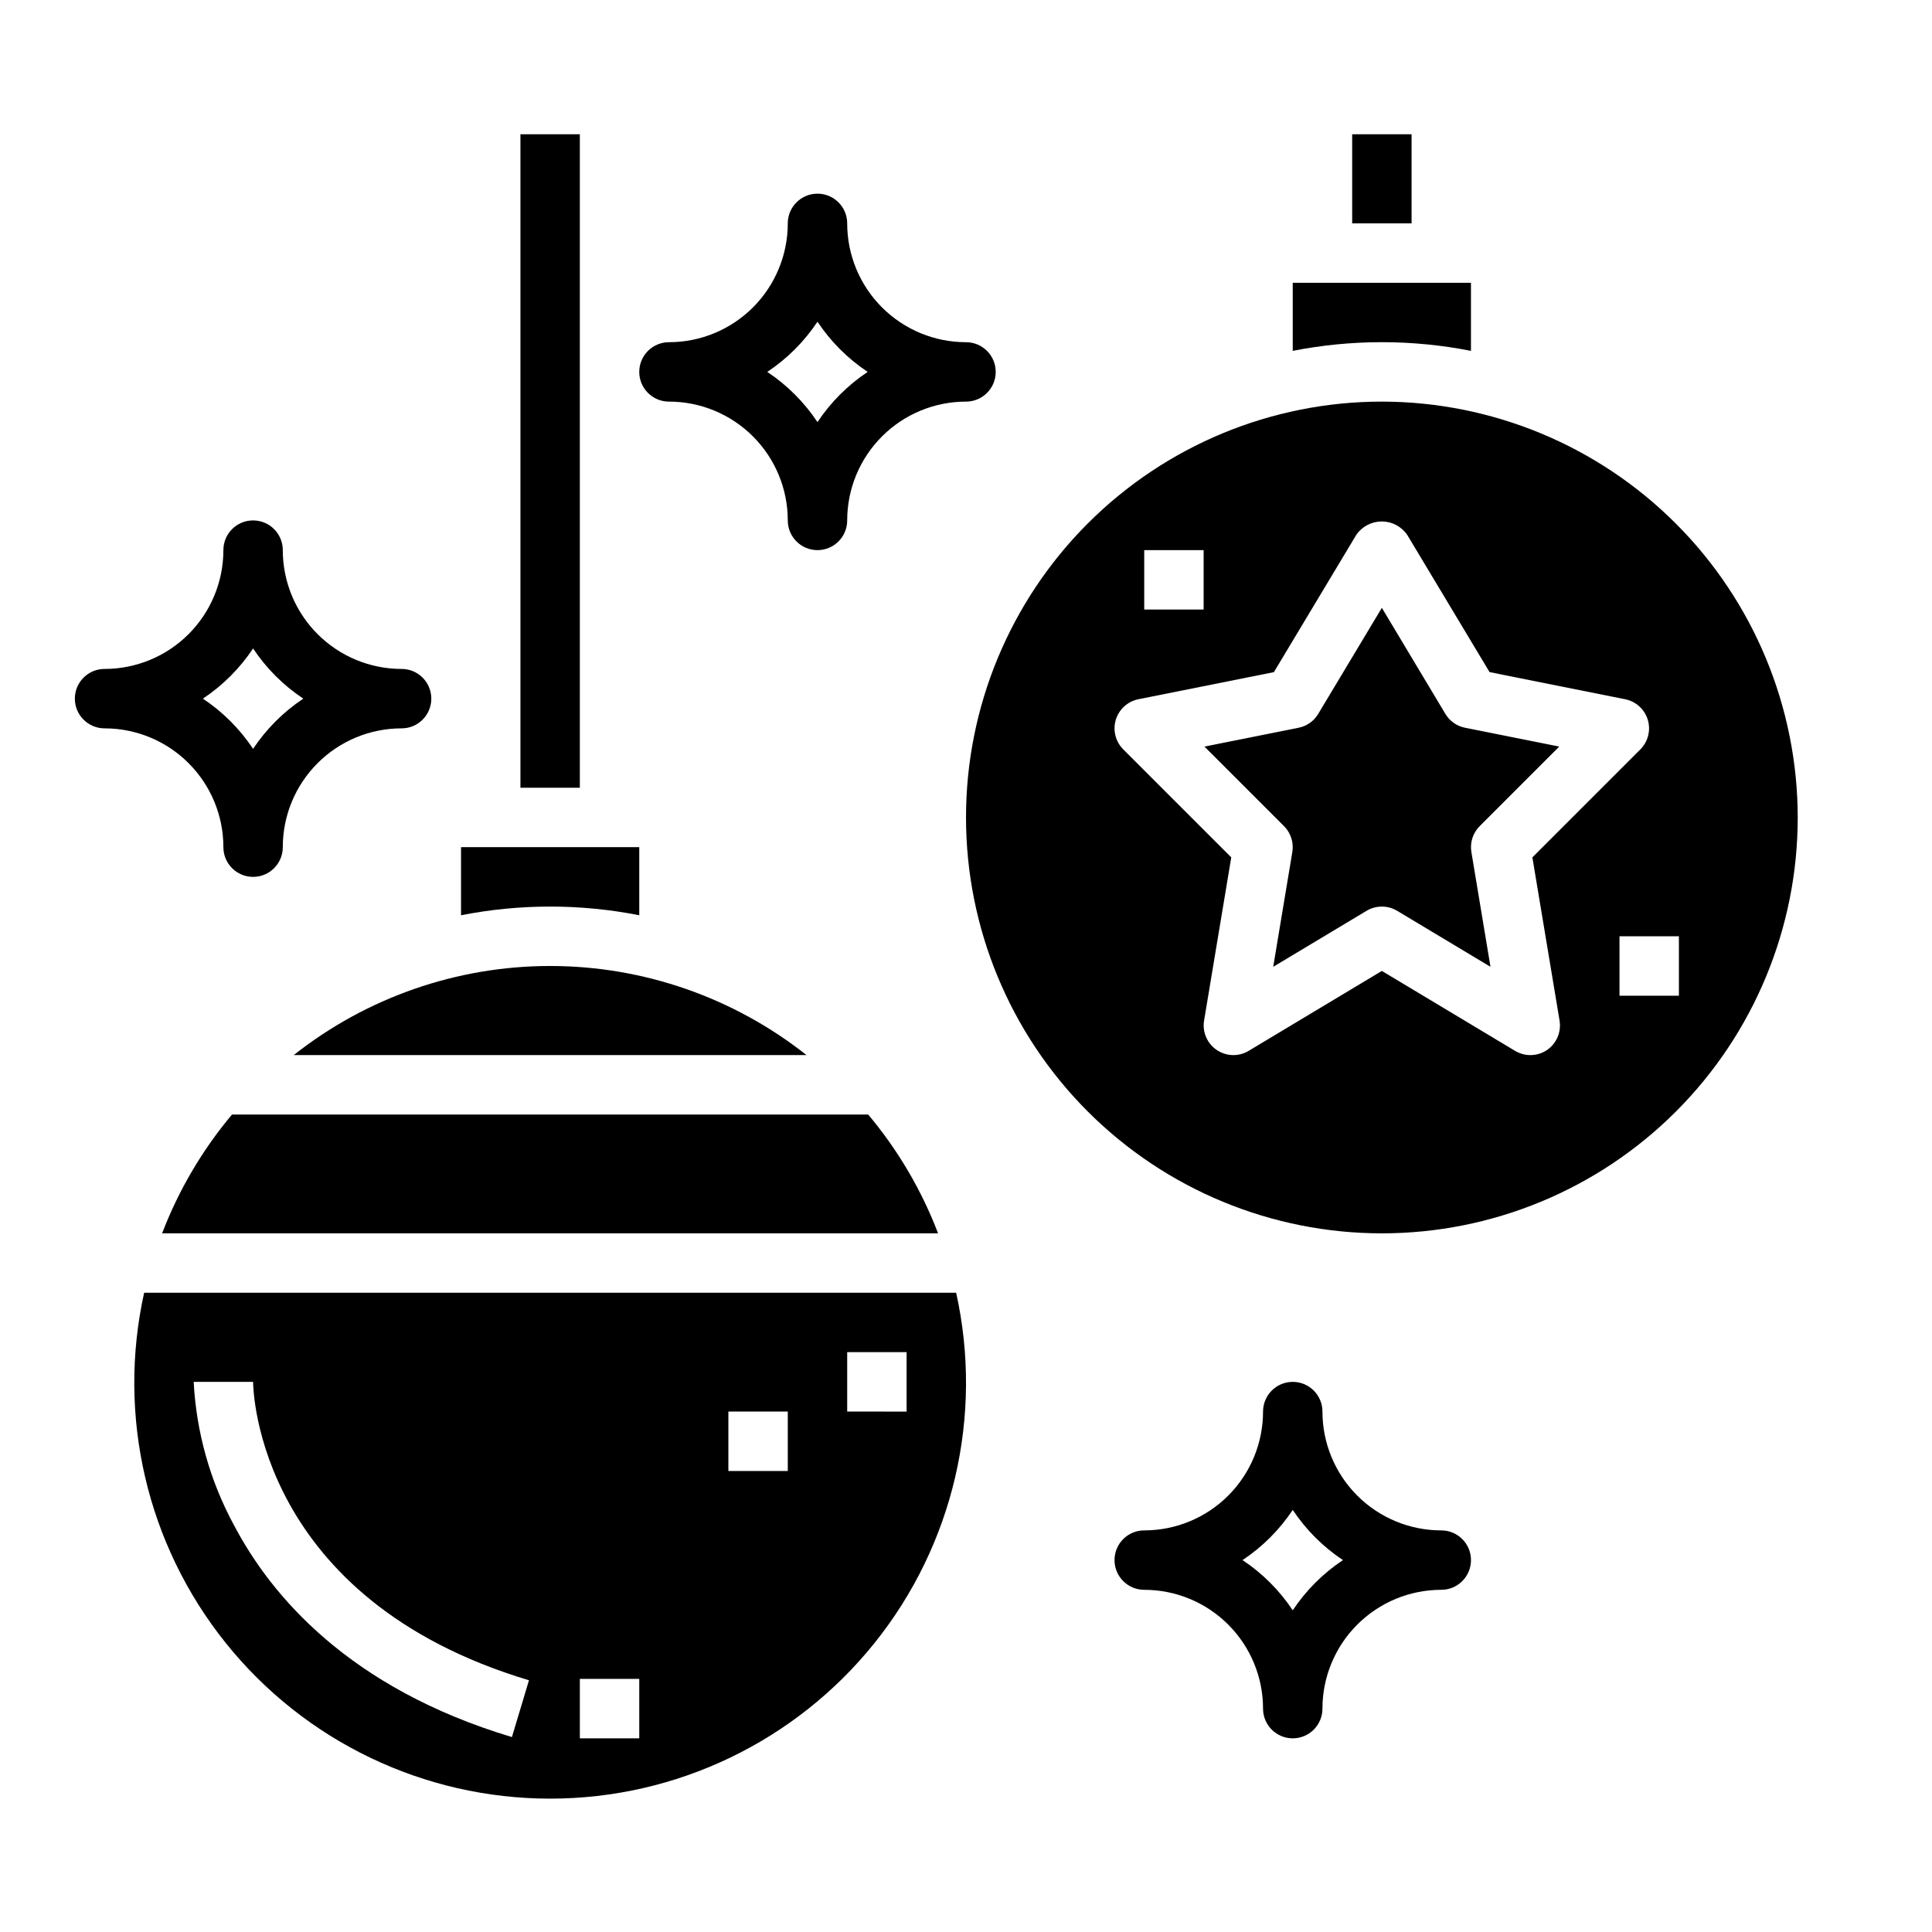
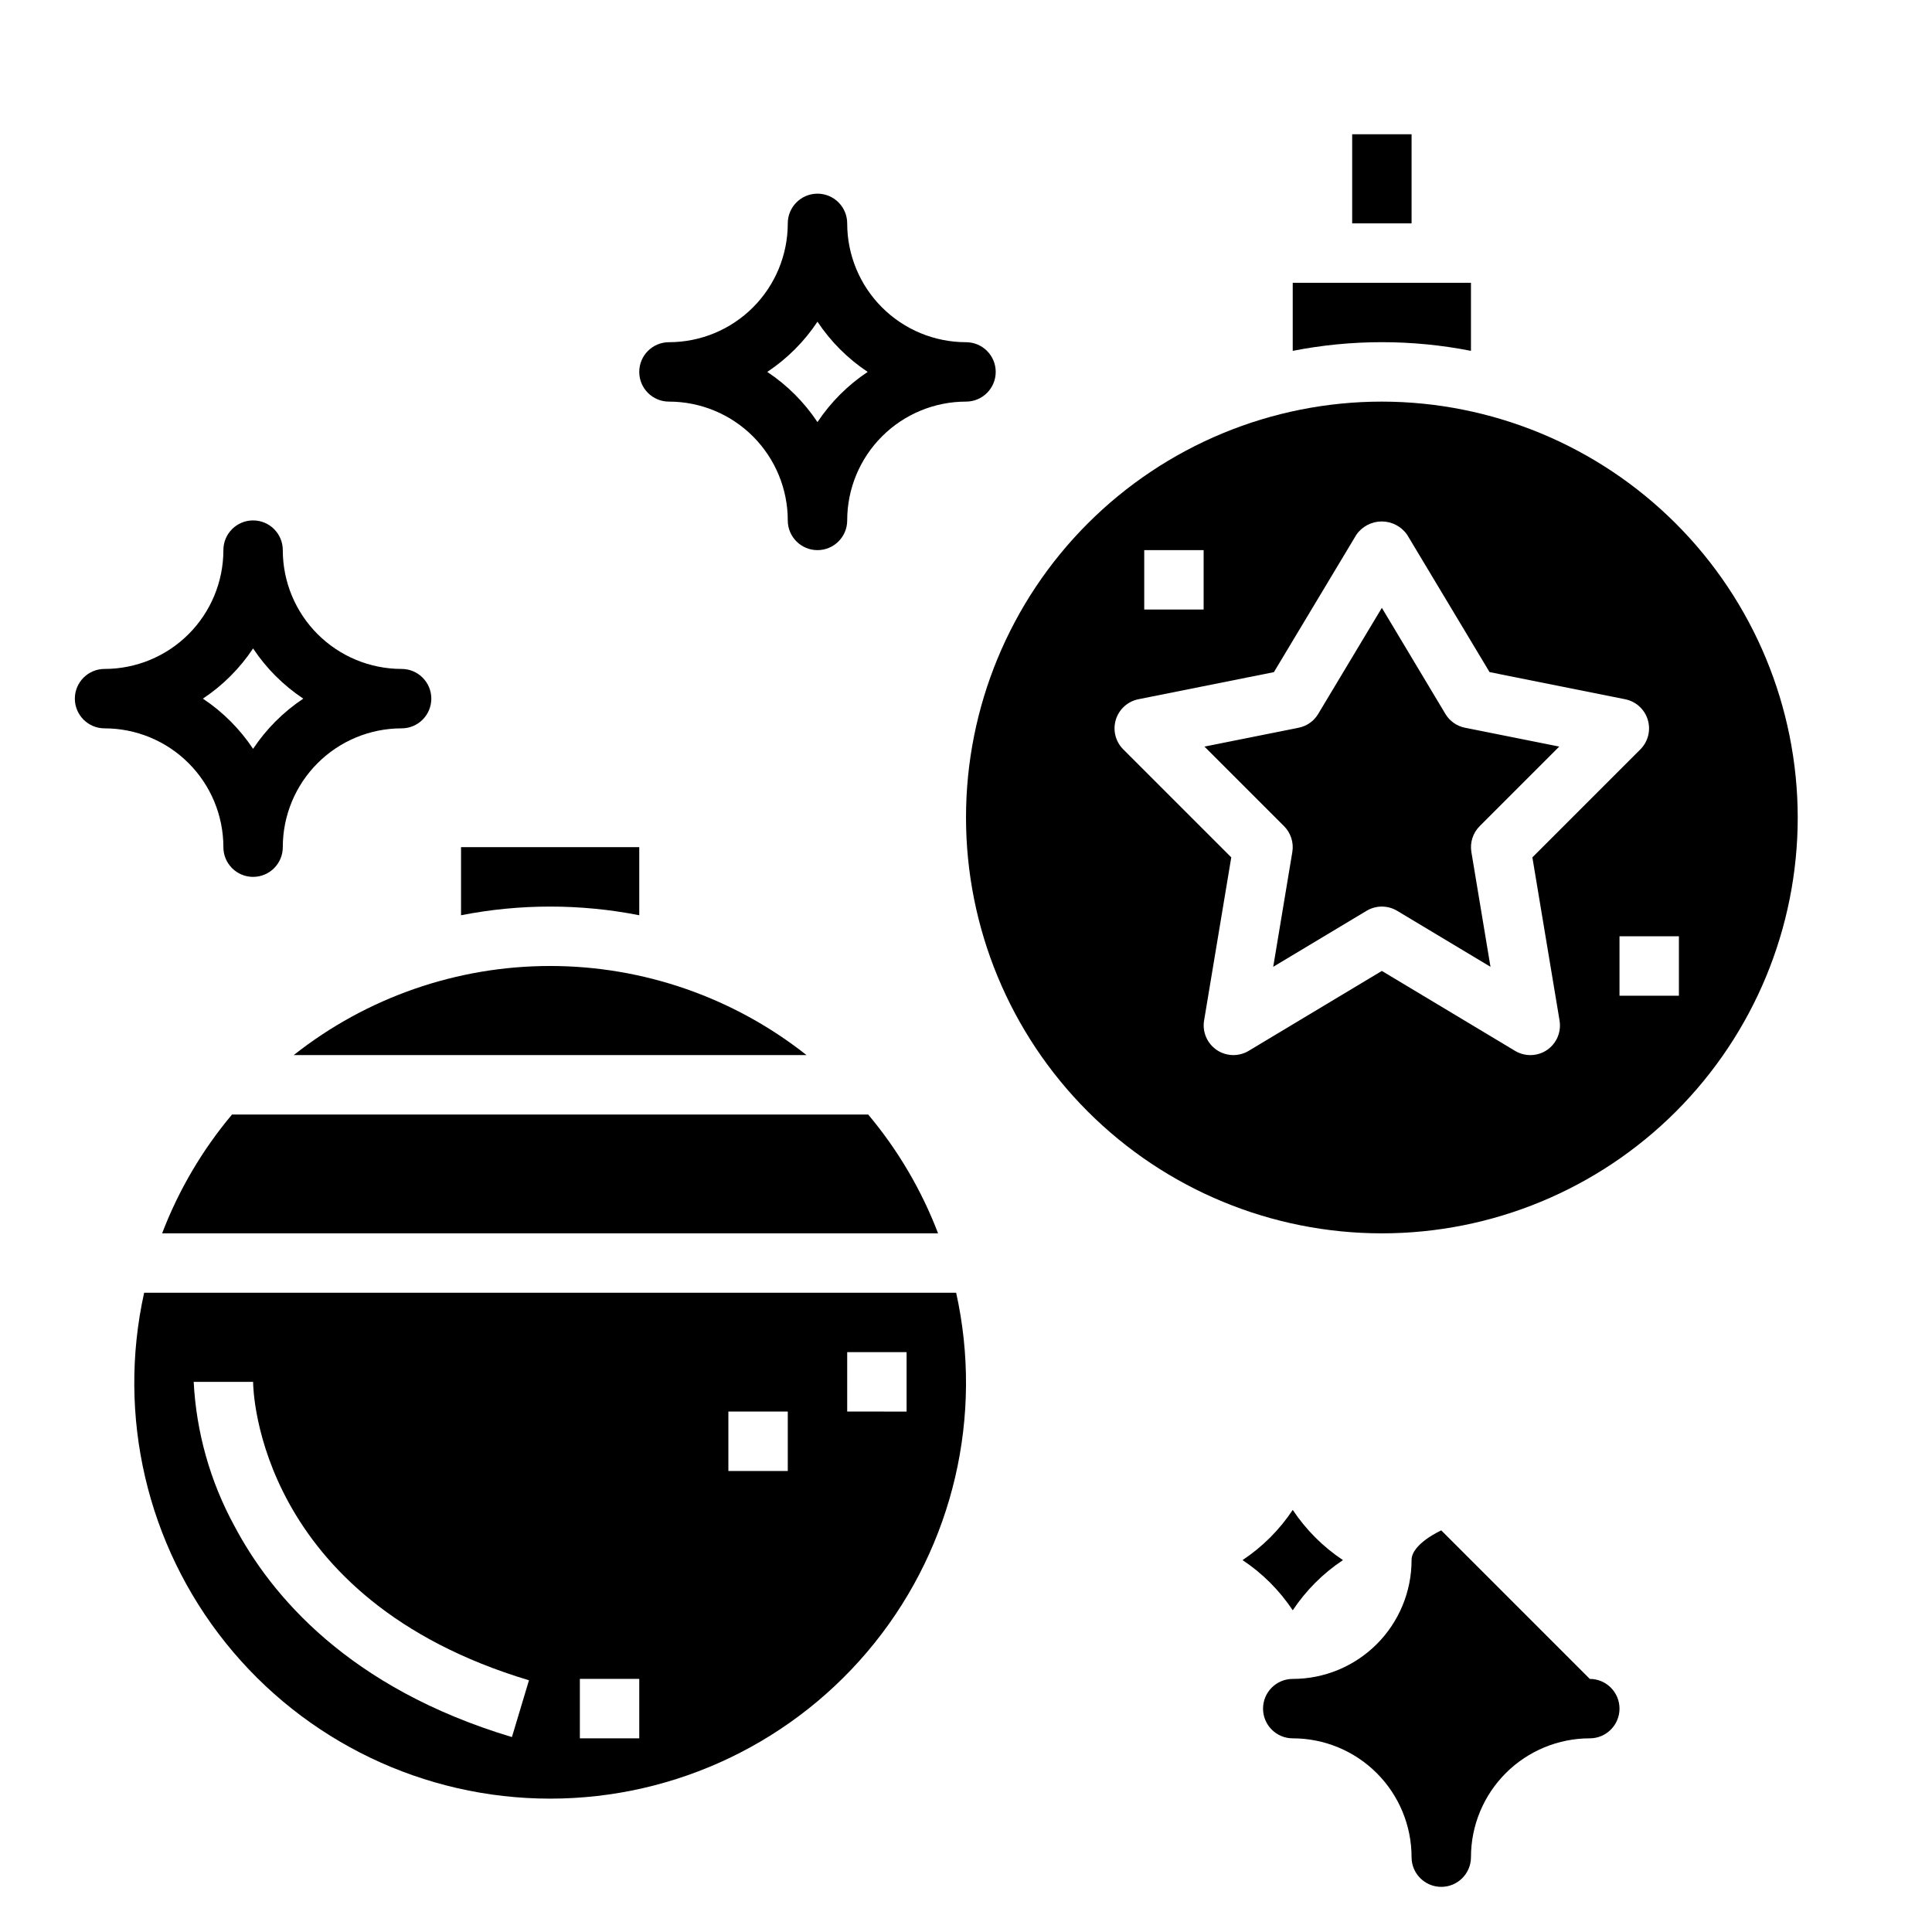
<svg xmlns="http://www.w3.org/2000/svg" fill="#000000" width="800px" height="800px" version="1.1" viewBox="144 144 512 512">
  <g>
    <path d="m510.21 250.43c-29.23 0-57.262 11.613-77.93 32.281-20.668 20.668-32.277 48.699-32.277 77.926 0 29.23 11.609 57.262 32.277 77.93 20.668 20.668 48.699 32.281 77.93 32.281s57.262-11.613 77.93-32.281c20.668-20.668 32.277-48.699 32.277-77.93-0.031-29.219-11.652-57.23-32.312-77.895-20.66-20.66-48.676-32.281-77.895-32.312zm-62.977 39.359h15.742v15.742l-15.742 0.004zm106.76 132.46c-2.539 1.727-5.848 1.82-8.48 0.242l-35.305-21.184-35.305 21.184c-2.633 1.574-5.938 1.477-8.473-0.246-2.535-1.727-3.836-4.766-3.336-7.789l7.203-43.242-28.625-28.625c-2.047-2.047-2.809-5.055-1.977-7.828 0.836-2.773 3.125-4.867 5.961-5.449l35.945-7.195 21.828-36.375v-0.004c1.527-2.219 4.051-3.547 6.746-3.547 2.695 0 5.219 1.328 6.746 3.547l21.828 36.375 35.945 7.195v0.004c2.844 0.57 5.144 2.66 5.984 5.434 0.84 2.777 0.086 5.793-1.961 7.844l-28.621 28.621 7.203 43.242-0.004 0.004c0.508 3.019-0.781 6.059-3.305 7.793zm19.191-14.375v-15.746h15.742v15.742z" />
    <path d="m533.82 236.98v-18.043h-47.234v18.043c15.598-3.066 31.637-3.066 47.234 0z" />
    <path d="m532.25 336.86c-2.176-0.426-4.07-1.754-5.203-3.66l-16.84-28.117-16.871 28.117c-1.137 1.906-3.027 3.234-5.203 3.66l-24.938 4.992 21.09 21.09c1.793 1.797 2.613 4.352 2.195 6.856l-5.062 30.418 24.734-14.84c2.496-1.496 5.613-1.496 8.109 0l24.734 14.84-5.062-30.418c-0.418-2.504 0.398-5.059 2.195-6.856l21.09-21.09z" />
    <path d="m221.84 423.61h135.9c-19.348-15.293-43.289-23.613-67.953-23.613-24.66 0-48.602 8.32-67.949 23.613z" />
    <path d="m313.41 386.55v-18.043h-47.23v18.043c15.594-3.066 31.637-3.066 47.23 0z" />
    <path d="m186.97 470.85h205.63c-4.375-11.457-10.637-22.098-18.523-31.488h-168.59c-7.883 9.391-14.145 20.031-18.523 31.488z" />
    <path d="m182.2 486.59c-7.234 32.629 0.727 66.777 21.645 92.84 20.918 26.062 52.531 41.227 85.949 41.227 33.422 0 65.035-15.164 85.953-41.227 20.918-26.062 28.879-60.211 21.645-92.84zm97.465 117.75c-43.297-12.98-63.906-37.637-73.586-56.023h-0.004c-6.387-11.742-10.059-24.762-10.746-38.109h15.746c0 2.363 1.316 57.543 73.109 79.082zm33.746 0.332h-15.742v-15.746h15.742zm39.359-70.848h-15.742v-15.746h15.742zm31.488-15.742-15.742-0.004v-15.742h15.742z" />
    <path d="m321.28 250.43c8.352 0 16.359 3.316 22.266 9.223s9.223 13.914 9.223 22.266c0 4.348 3.523 7.871 7.871 7.871 4.348 0 7.875-3.523 7.875-7.871 0-8.352 3.316-16.359 9.223-22.266 5.902-5.906 13.914-9.223 22.266-9.223 4.348 0 7.871-3.523 7.871-7.871s-3.523-7.871-7.871-7.871c-8.352 0-16.363-3.32-22.266-9.223-5.906-5.906-9.223-13.914-9.223-22.266 0-4.348-3.527-7.875-7.875-7.875-4.348 0-7.871 3.527-7.871 7.875 0 8.352-3.316 16.359-9.223 22.266-5.906 5.902-13.914 9.223-22.266 9.223-4.348 0-7.871 3.523-7.871 7.871s3.523 7.871 7.871 7.871zm39.359-21.176c3.508 5.277 8.031 9.801 13.305 13.305-5.273 3.504-9.797 8.027-13.305 13.305-3.504-5.277-8.027-9.801-13.301-13.305 5.273-3.504 9.797-8.027 13.301-13.305z" />
    <path d="m203.2 368.51c0 4.348 3.523 7.871 7.871 7.871 4.348 0 7.871-3.523 7.871-7.871 0-8.352 3.316-16.363 9.223-22.266 5.906-5.906 13.914-9.223 22.266-9.223 4.348 0 7.871-3.527 7.871-7.875 0-4.348-3.523-7.871-7.871-7.871-8.352 0-16.359-3.316-22.266-9.223-5.906-5.902-9.223-13.914-9.223-22.266 0-4.348-3.523-7.871-7.871-7.871-4.348 0-7.871 3.523-7.871 7.871 0 8.352-3.32 16.363-9.223 22.266-5.906 5.906-13.914 9.223-22.266 9.223-4.348 0-7.875 3.523-7.875 7.871 0 4.348 3.527 7.875 7.875 7.875 8.352 0 16.359 3.316 22.266 9.223 5.902 5.902 9.223 13.914 9.223 22.266zm7.871-52.664c3.504 5.273 8.027 9.797 13.305 13.301-5.277 3.508-9.801 8.031-13.305 13.305-3.504-5.273-8.027-9.797-13.305-13.305 5.277-3.504 9.801-8.027 13.305-13.301z" />
-     <path d="m525.95 549.57c-8.348 0-16.359-3.316-22.266-9.223-5.902-5.906-9.223-13.914-9.223-22.266 0-4.348-3.523-7.871-7.871-7.871s-7.871 3.523-7.871 7.871c0 8.352-3.316 16.359-9.223 22.266s-13.914 9.223-22.266 9.223c-4.348 0-7.871 3.523-7.871 7.871s3.523 7.875 7.871 7.875c8.352 0 16.359 3.316 22.266 9.223 5.906 5.902 9.223 13.914 9.223 22.266 0 4.348 3.523 7.871 7.871 7.871s7.871-3.523 7.871-7.871c0-8.352 3.32-16.363 9.223-22.266 5.906-5.906 13.918-9.223 22.266-9.223 4.348 0 7.875-3.527 7.875-7.875s-3.527-7.871-7.875-7.871zm-39.359 21.176c-3.504-5.273-8.027-9.797-13.305-13.305 5.277-3.504 9.801-8.027 13.305-13.301 3.504 5.273 8.027 9.797 13.305 13.301-5.277 3.508-9.801 8.031-13.305 13.305z" />
-     <path d="m281.92 179.58h15.742v173.18h-15.742z" />
+     <path d="m525.95 549.57s-7.871 3.523-7.871 7.871c0 8.352-3.316 16.359-9.223 22.266s-13.914 9.223-22.266 9.223c-4.348 0-7.871 3.523-7.871 7.871s3.523 7.875 7.871 7.875c8.352 0 16.359 3.316 22.266 9.223 5.906 5.902 9.223 13.914 9.223 22.266 0 4.348 3.523 7.871 7.871 7.871s7.871-3.523 7.871-7.871c0-8.352 3.32-16.363 9.223-22.266 5.906-5.906 13.918-9.223 22.266-9.223 4.348 0 7.875-3.527 7.875-7.875s-3.527-7.871-7.875-7.871zm-39.359 21.176c-3.504-5.273-8.027-9.797-13.305-13.305 5.277-3.504 9.801-8.027 13.305-13.301 3.504 5.273 8.027 9.797 13.305 13.301-5.277 3.508-9.801 8.031-13.305 13.305z" />
    <path d="m502.34 179.58h15.742v23.617h-15.742z" />
  </g>
</svg>